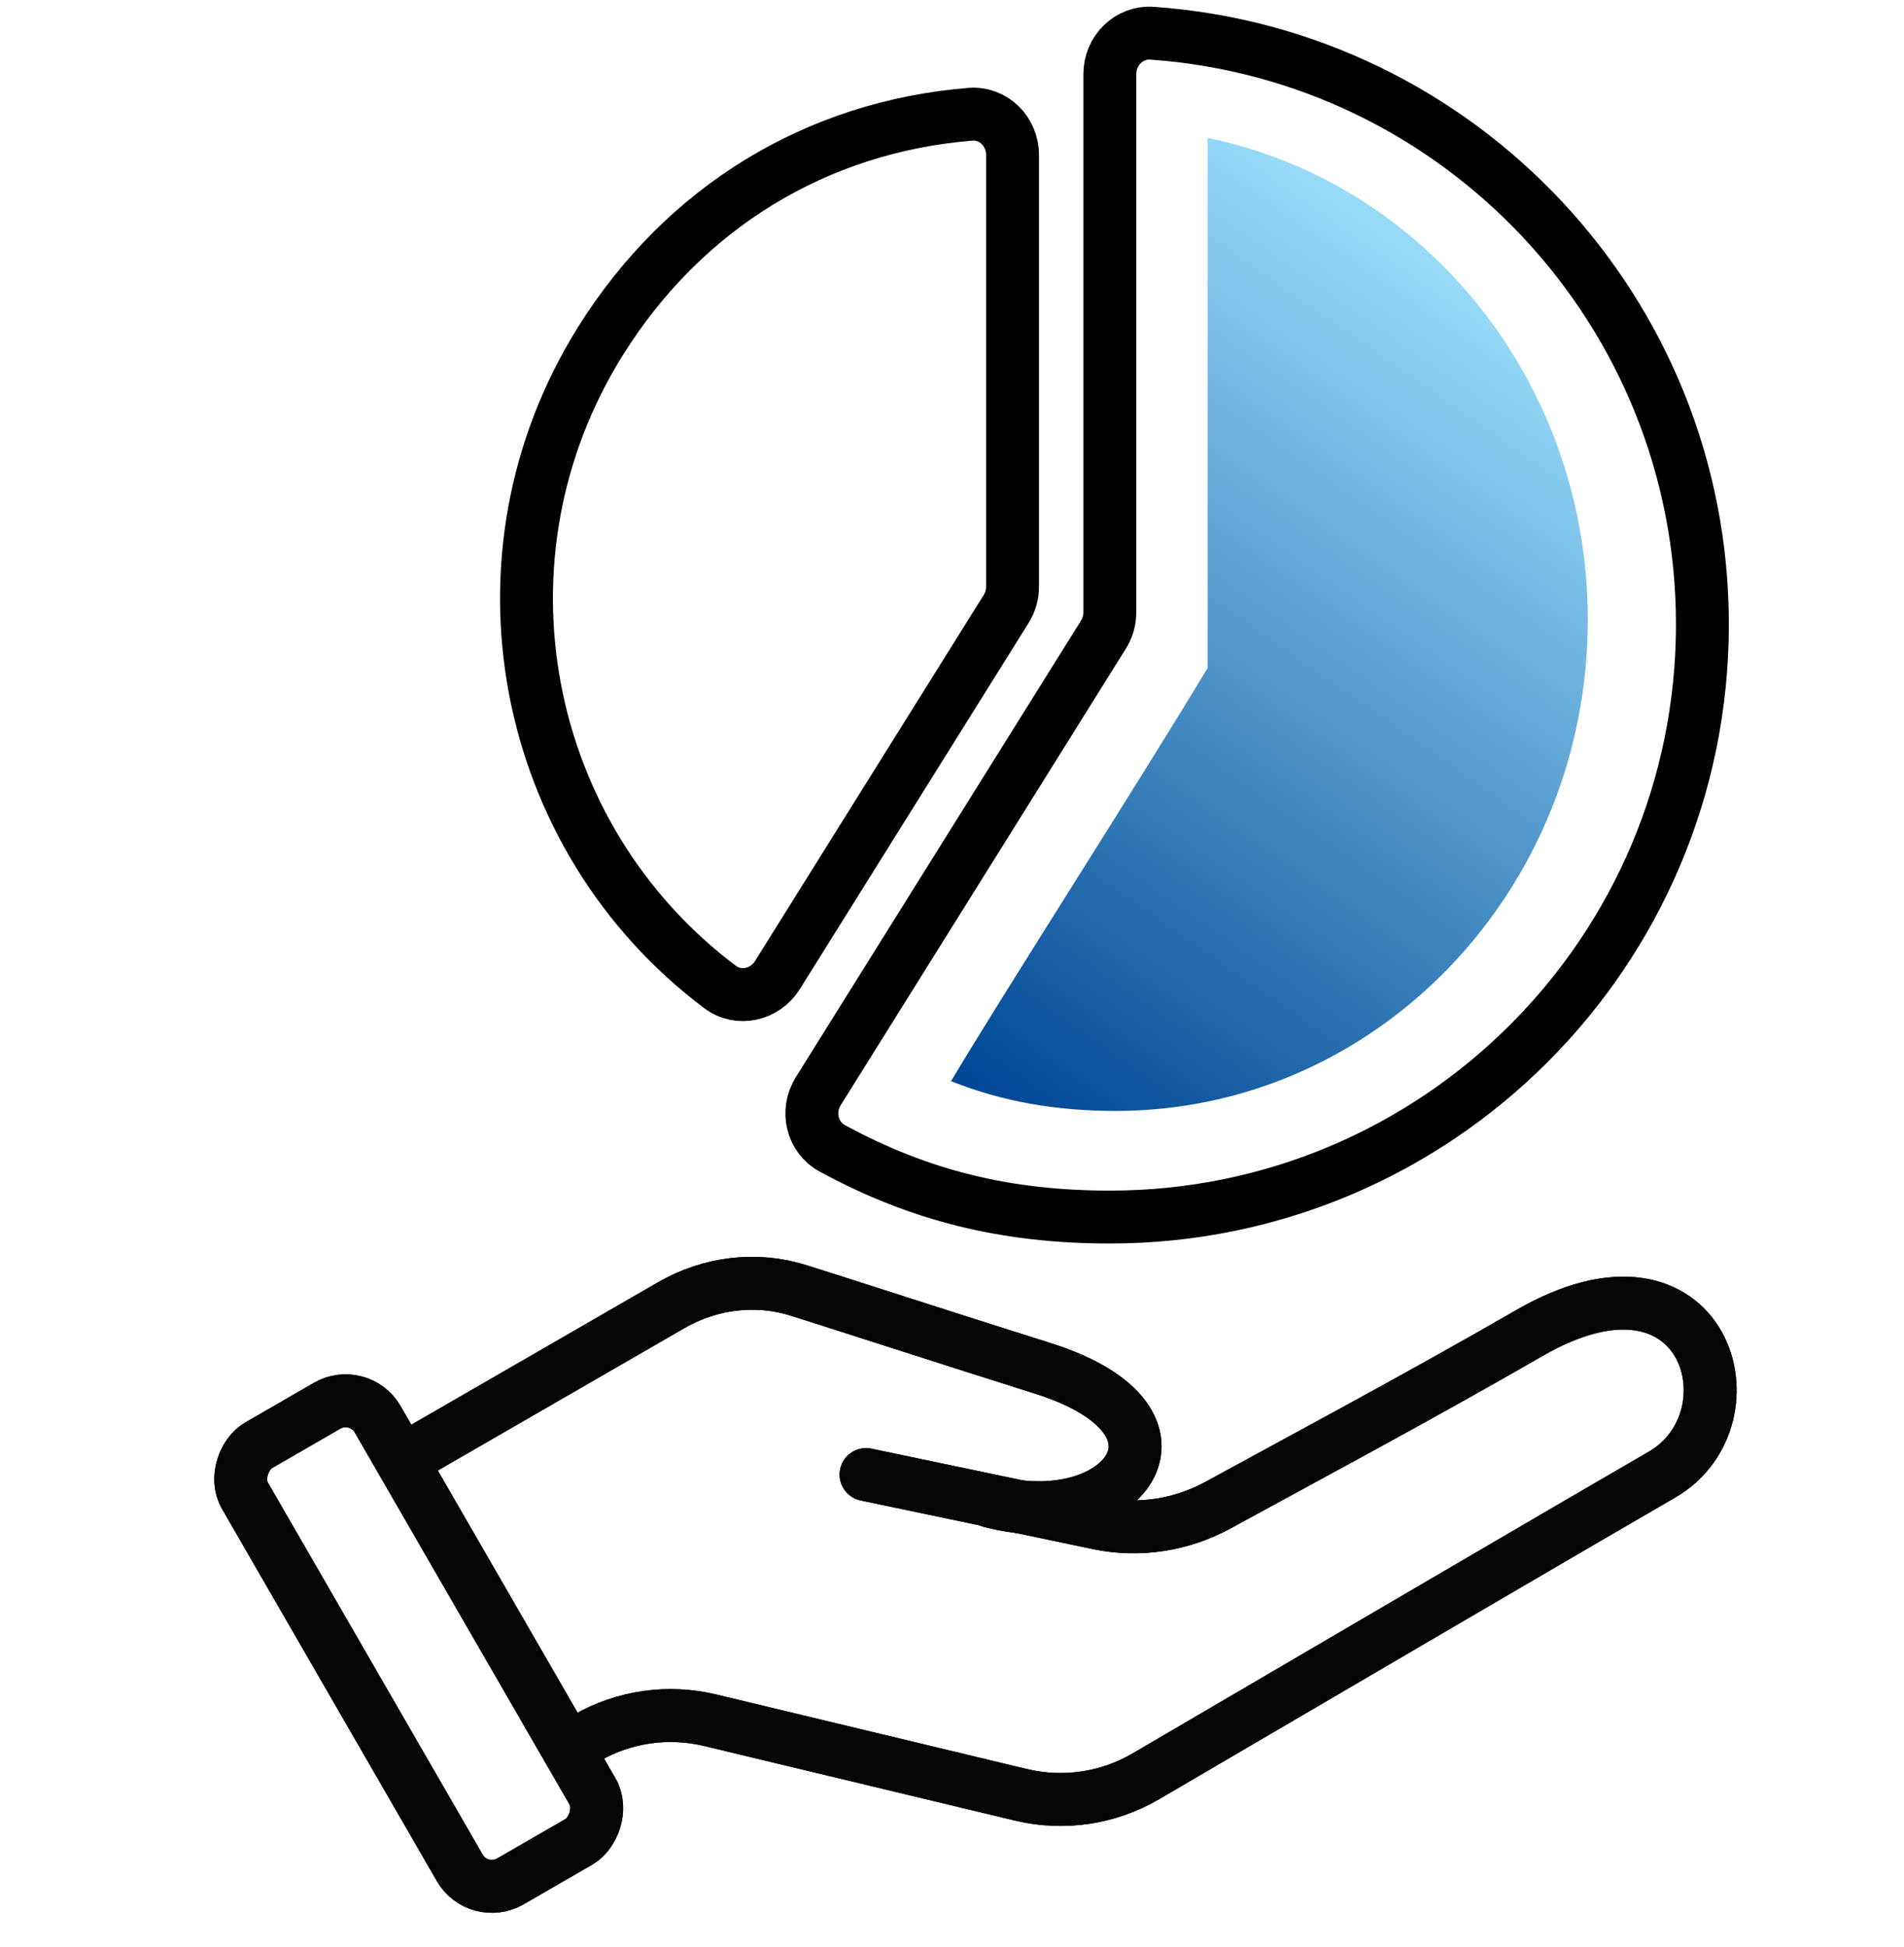
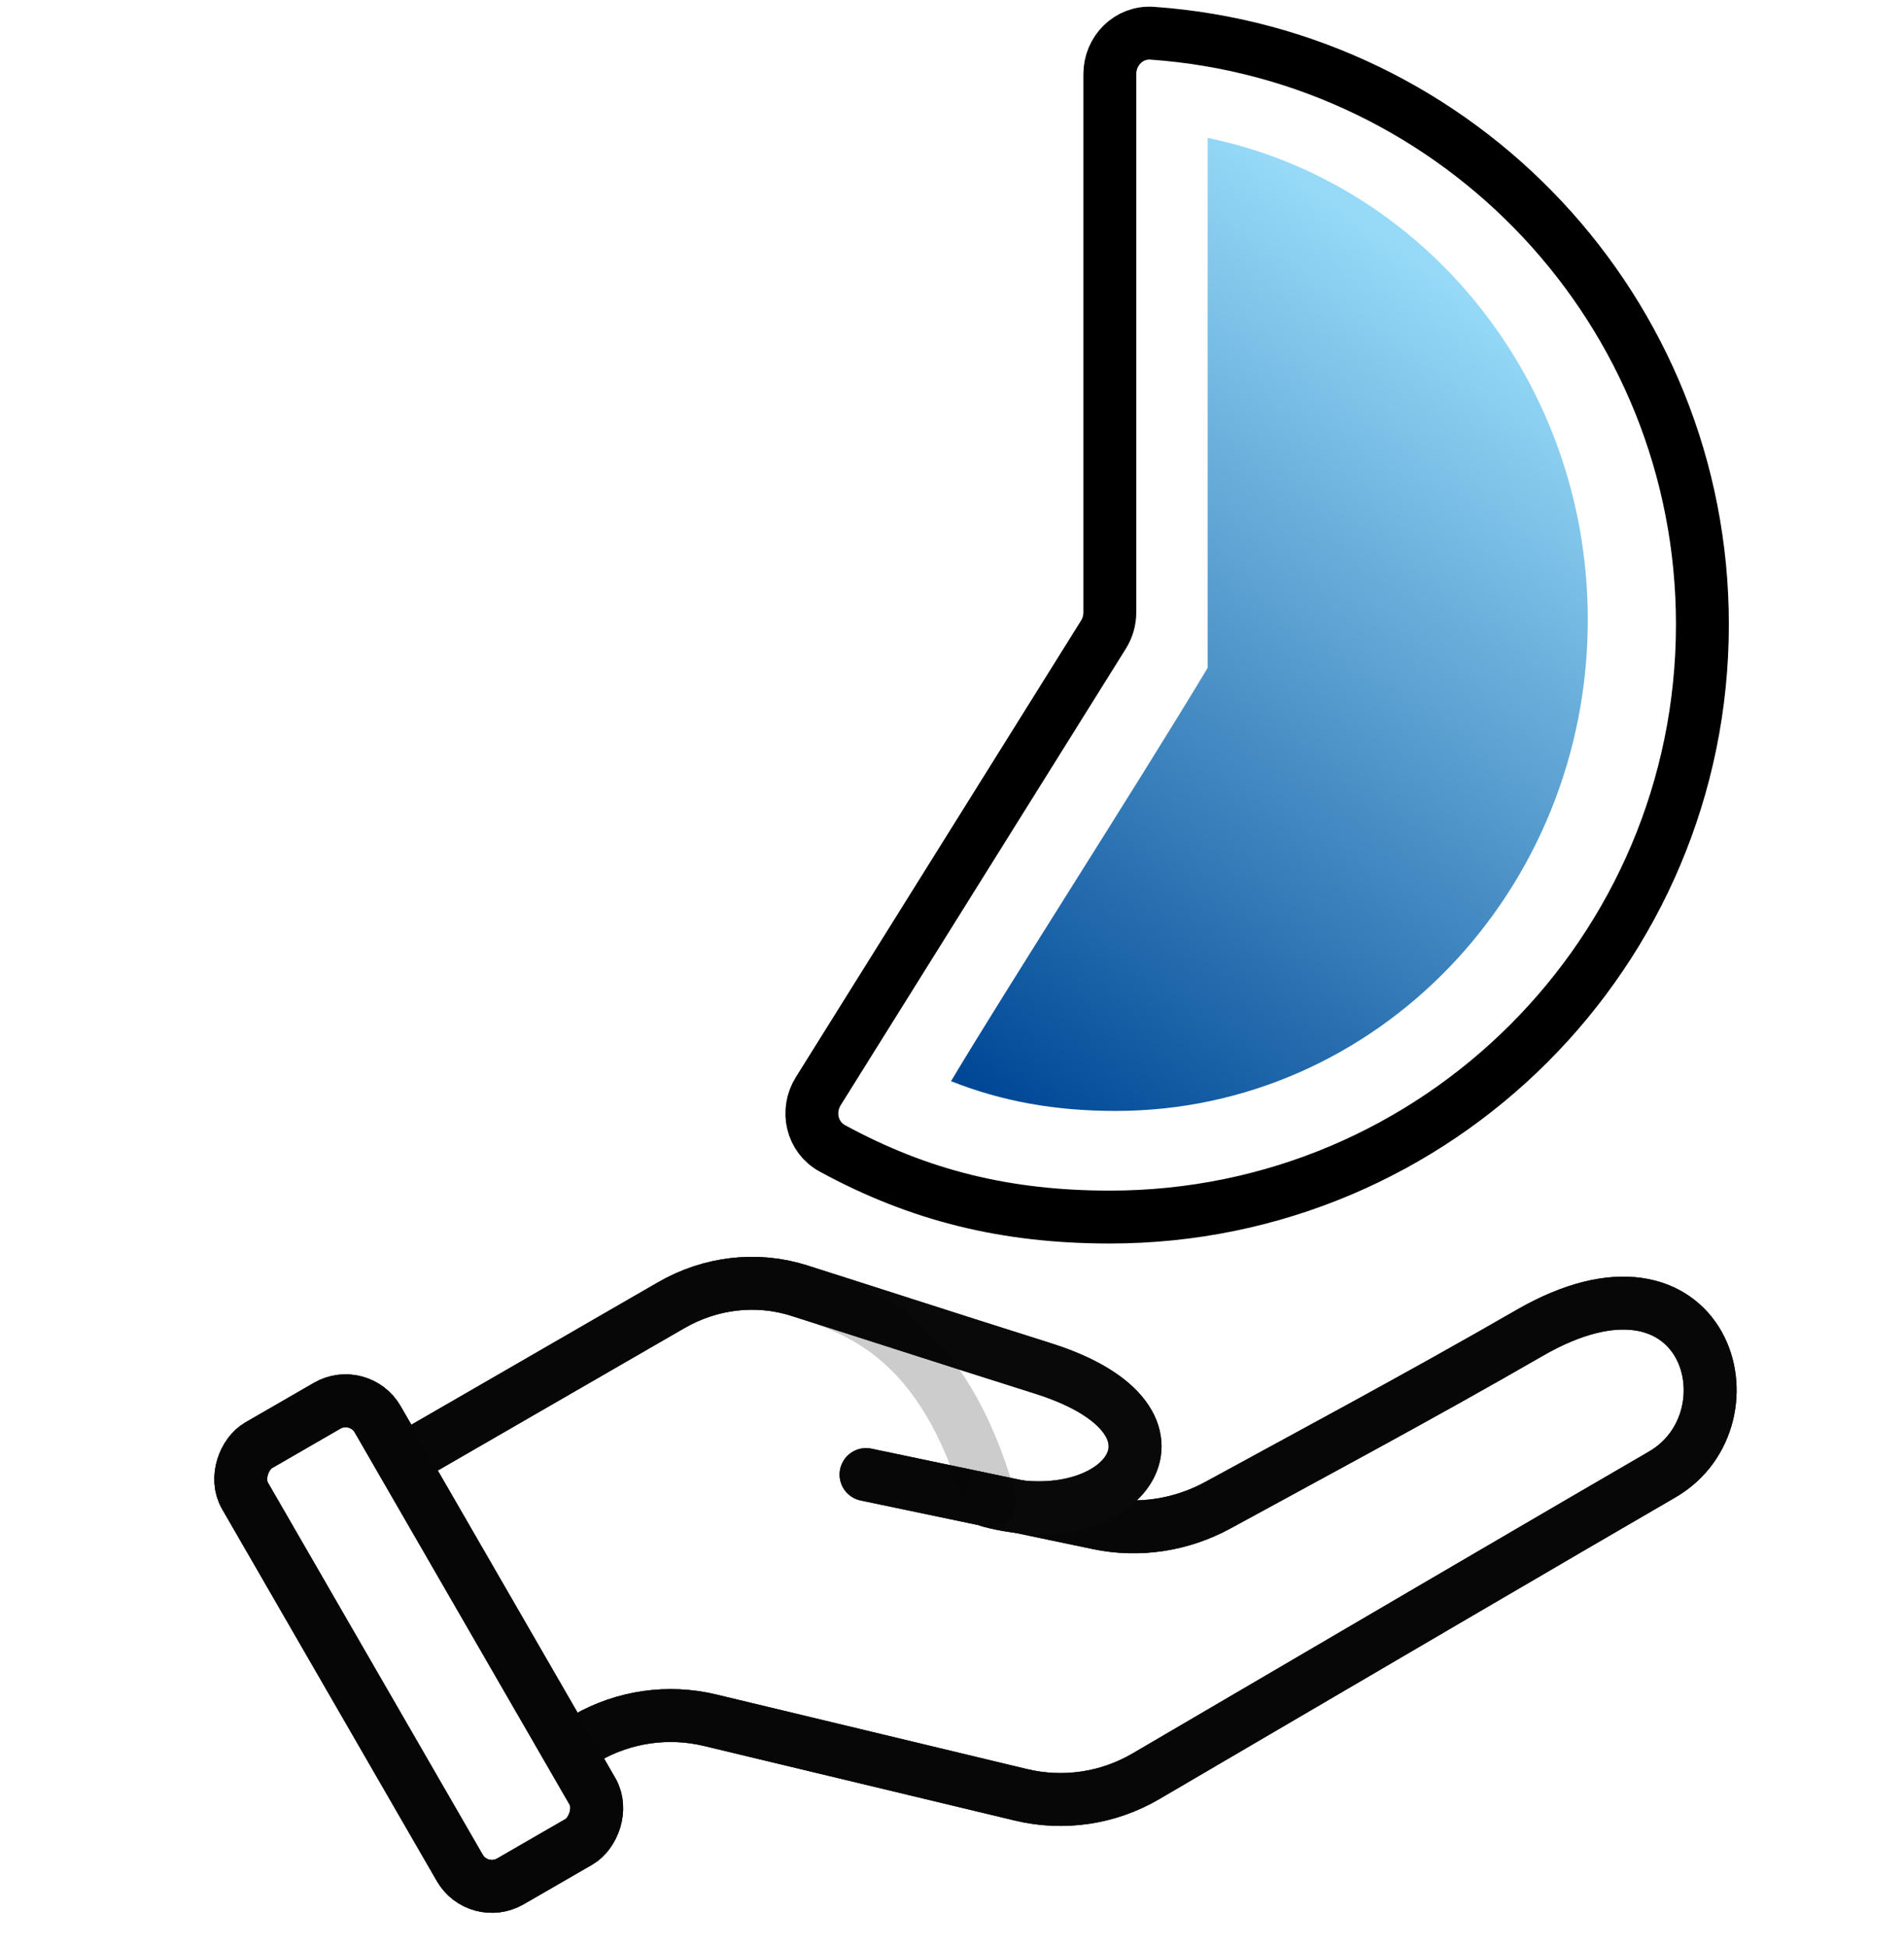
<svg xmlns="http://www.w3.org/2000/svg" width="90" height="92" viewBox="0 0 90 92" fill="none">
-   <path d="M47.862 27.724C47.862 28.099 47.757 28.466 47.558 28.784L36.748 46.083C36.163 47.02 34.921 47.31 34.038 46.647C24.608 39.562 22.015 26.313 28.381 16.124C32.329 9.806 38.591 5.991 45.863 5.401C46.964 5.312 47.862 6.216 47.862 7.321V27.724Z" stroke="black" stroke-width="2.5" stroke-miterlimit="10" />
  <path d="M52.157 29.996C52.356 29.678 52.461 29.311 52.461 28.936V3.5C52.461 2.395 53.359 1.493 54.461 1.57C68.996 2.596 80.471 14.714 80.471 29.51C80.471 44.978 67.929 57.519 52.461 57.519C47.573 57.519 43.465 56.515 39.345 54.273C38.375 53.745 38.094 52.505 38.679 51.569L52.157 29.996Z" stroke="black" stroke-width="2.5" stroke-miterlimit="10" />
  <path d="M57.083 31.566C57.083 25.218 57.083 11.539 57.083 6.517C67.327 8.621 75.053 18.018 75.053 29.29C75.053 42.109 65.06 52.503 52.735 52.503C49.892 52.503 47.38 52.059 44.953 51.097C47.649 46.586 53.719 37.165 57.083 31.566Z" fill="url(#paint0_linear_465_6262)" />
  <path d="M27.56 82.231L27.733 82.132C29.501 81.121 31.589 80.823 33.569 81.299L48.256 84.823C50.266 85.306 52.38 84.994 54.164 83.949C62.292 79.187 75.29 71.579 78.562 69.689C83.161 67.034 80.652 58.173 72.291 63C67.105 65.995 61.32 69.083 57.582 71.129C55.855 72.073 53.848 72.392 51.921 71.989L40.937 69.689" stroke="#212121" stroke-width="2.5" stroke-linecap="round" />
  <path d="M27.56 82.231L27.733 82.132C29.501 81.121 31.589 80.823 33.569 81.299L48.256 84.823C50.266 85.306 52.38 84.994 54.164 83.949C62.292 79.187 75.29 71.579 78.562 69.689C83.161 67.034 80.652 58.173 72.291 63C67.105 65.995 61.32 69.083 57.582 71.129C55.855 72.073 53.848 72.392 51.921 71.989L40.937 69.689" stroke="black" stroke-opacity="0.2" stroke-width="2.5" stroke-linecap="round" />
  <path d="M27.56 82.231L27.733 82.132C29.501 81.121 31.589 80.823 33.569 81.299L48.256 84.823C50.266 85.306 52.38 84.994 54.164 83.949C62.292 79.187 75.29 71.579 78.562 69.689C83.161 67.034 80.652 58.173 72.291 63C67.105 65.995 61.32 69.083 57.582 71.129C55.855 72.073 53.848 72.392 51.921 71.989L40.937 69.689" stroke="black" stroke-opacity="0.2" stroke-width="2.5" stroke-linecap="round" />
  <path d="M27.56 82.231L27.733 82.132C29.501 81.121 31.589 80.823 33.569 81.299L48.256 84.823C50.266 85.306 52.38 84.994 54.164 83.949C62.292 79.187 75.29 71.579 78.562 69.689C83.161 67.034 80.652 58.173 72.291 63C67.105 65.995 61.32 69.083 57.582 71.129C55.855 72.073 53.848 72.392 51.921 71.989L40.937 69.689" stroke="black" stroke-opacity="0.2" stroke-width="2.5" stroke-linecap="round" />
  <path d="M27.56 82.231L27.733 82.132C29.501 81.121 31.589 80.823 33.569 81.299L48.256 84.823C50.266 85.306 52.38 84.994 54.164 83.949C62.292 79.187 75.29 71.579 78.562 69.689C83.161 67.034 80.652 58.173 72.291 63C67.105 65.995 61.32 69.083 57.582 71.129C55.855 72.073 53.848 72.392 51.921 71.989L40.937 69.689" stroke="black" stroke-opacity="0.2" stroke-width="2.5" stroke-linecap="round" />
  <path d="M27.56 82.231L27.733 82.132C29.501 81.121 31.589 80.823 33.569 81.299L48.256 84.823C50.266 85.306 52.38 84.994 54.164 83.949C62.292 79.187 75.29 71.579 78.562 69.689C83.161 67.034 80.652 58.173 72.291 63C67.105 65.995 61.32 69.083 57.582 71.129C55.855 72.073 53.848 72.392 51.921 71.989L40.937 69.689" stroke="black" stroke-opacity="0.2" stroke-width="2.5" stroke-linecap="round" />
  <path d="M27.56 82.231L27.733 82.132C29.501 81.121 31.589 80.823 33.569 81.299L48.256 84.823C50.266 85.306 52.38 84.994 54.164 83.949C62.292 79.187 75.29 71.579 78.562 69.689C83.161 67.034 80.652 58.173 72.291 63C67.105 65.995 61.32 69.083 57.582 71.129C55.855 72.073 53.848 72.392 51.921 71.989L40.937 69.689" stroke="black" stroke-opacity="0.2" stroke-width="2.5" stroke-linecap="round" />
  <path d="M27.56 82.231L27.733 82.132C29.501 81.121 31.589 80.823 33.569 81.299L48.256 84.823C50.266 85.306 52.38 84.994 54.164 83.949C62.292 79.187 75.29 71.579 78.562 69.689C83.161 67.034 80.652 58.173 72.291 63C67.105 65.995 61.32 69.083 57.582 71.129C55.855 72.073 53.848 72.392 51.921 71.989L40.937 69.689" stroke="black" stroke-opacity="0.2" stroke-width="2.5" stroke-linecap="round" />
-   <path d="M27.56 82.231L27.733 82.132C29.501 81.121 31.589 80.823 33.569 81.299L48.256 84.823C50.266 85.306 52.38 84.994 54.164 83.949C62.292 79.187 75.29 71.579 78.562 69.689C83.161 67.034 80.652 58.173 72.291 63C67.105 65.995 61.32 69.083 57.582 71.129C55.855 72.073 53.848 72.392 51.921 71.989L40.937 69.689" stroke="black" stroke-opacity="0.2" stroke-width="2.5" stroke-linecap="round" />
  <path d="M46.791 70.943C53.061 72.616 57.242 67.181 49.299 64.672C44.594 63.187 40.525 61.864 37.767 60.991C35.744 60.351 33.565 60.624 31.727 61.685L20.035 68.435" stroke="#212121" stroke-width="2.5" stroke-linecap="round" />
-   <path d="M46.791 70.943C53.061 72.616 57.242 67.181 49.299 64.672C44.594 63.187 40.525 61.864 37.767 60.991C35.744 60.351 33.565 60.624 31.727 61.685L20.035 68.435" stroke="black" stroke-opacity="0.2" stroke-width="2.5" stroke-linecap="round" />
-   <path d="M46.791 70.943C53.061 72.616 57.242 67.181 49.299 64.672C44.594 63.187 40.525 61.864 37.767 60.991C35.744 60.351 33.565 60.624 31.727 61.685L20.035 68.435" stroke="black" stroke-opacity="0.2" stroke-width="2.5" stroke-linecap="round" />
+   <path d="M46.791 70.943C44.594 63.187 40.525 61.864 37.767 60.991C35.744 60.351 33.565 60.624 31.727 61.685L20.035 68.435" stroke="black" stroke-opacity="0.2" stroke-width="2.5" stroke-linecap="round" />
  <path d="M46.791 70.943C53.061 72.616 57.242 67.181 49.299 64.672C44.594 63.187 40.525 61.864 37.767 60.991C35.744 60.351 33.565 60.624 31.727 61.685L20.035 68.435" stroke="black" stroke-opacity="0.2" stroke-width="2.5" stroke-linecap="round" />
  <path d="M46.791 70.943C53.061 72.616 57.242 67.181 49.299 64.672C44.594 63.187 40.525 61.864 37.767 60.991C35.744 60.351 33.565 60.624 31.727 61.685L20.035 68.435" stroke="black" stroke-opacity="0.2" stroke-width="2.5" stroke-linecap="round" />
  <path d="M46.791 70.943C53.061 72.616 57.242 67.181 49.299 64.672C44.594 63.187 40.525 61.864 37.767 60.991C35.744 60.351 33.565 60.624 31.727 61.685L20.035 68.435" stroke="black" stroke-opacity="0.2" stroke-width="2.5" stroke-linecap="round" />
  <path d="M46.791 70.943C53.061 72.616 57.242 67.181 49.299 64.672C44.594 63.187 40.525 61.864 37.767 60.991C35.744 60.351 33.565 60.624 31.727 61.685L20.035 68.435" stroke="black" stroke-opacity="0.2" stroke-width="2.5" stroke-linecap="round" />
  <path d="M46.791 70.943C53.061 72.616 57.242 67.181 49.299 64.672C44.594 63.187 40.525 61.864 37.767 60.991C35.744 60.351 33.565 60.624 31.727 61.685L20.035 68.435" stroke="black" stroke-opacity="0.2" stroke-width="2.5" stroke-linecap="round" />
  <path d="M46.791 70.943C53.061 72.616 57.242 67.181 49.299 64.672C44.594 63.187 40.525 61.864 37.767 60.991C35.744 60.351 33.565 60.624 31.727 61.685L20.035 68.435" stroke="black" stroke-opacity="0.2" stroke-width="2.5" stroke-linecap="round" />
  <rect x="-0.458" y="1.708" width="23.799" height="7.24" rx="1.75" transform="matrix(0.5 0.866 -0.866 0.5 18.686 65.104)" stroke="#212121" stroke-width="2.5" />
  <rect x="-0.458" y="1.708" width="23.799" height="7.24" rx="1.75" transform="matrix(0.5 0.866 -0.866 0.5 18.686 65.104)" stroke="black" stroke-opacity="0.2" stroke-width="2.5" />
  <rect x="-0.458" y="1.708" width="23.799" height="7.24" rx="1.75" transform="matrix(0.5 0.866 -0.866 0.5 18.686 65.104)" stroke="black" stroke-opacity="0.2" stroke-width="2.5" />
  <rect x="-0.458" y="1.708" width="23.799" height="7.24" rx="1.75" transform="matrix(0.5 0.866 -0.866 0.5 18.686 65.104)" stroke="black" stroke-opacity="0.2" stroke-width="2.5" />
  <rect x="-0.458" y="1.708" width="23.799" height="7.24" rx="1.75" transform="matrix(0.5 0.866 -0.866 0.5 18.686 65.104)" stroke="black" stroke-opacity="0.2" stroke-width="2.5" />
  <rect x="-0.458" y="1.708" width="23.799" height="7.24" rx="1.75" transform="matrix(0.5 0.866 -0.866 0.5 18.686 65.104)" stroke="black" stroke-opacity="0.2" stroke-width="2.5" />
  <rect x="-0.458" y="1.708" width="23.799" height="7.24" rx="1.75" transform="matrix(0.5 0.866 -0.866 0.5 18.686 65.104)" stroke="black" stroke-opacity="0.2" stroke-width="2.5" />
  <rect x="-0.458" y="1.708" width="23.799" height="7.24" rx="1.75" transform="matrix(0.5 0.866 -0.866 0.5 18.686 65.104)" stroke="black" stroke-opacity="0.2" stroke-width="2.5" />
  <rect x="-0.458" y="1.708" width="23.799" height="7.24" rx="1.75" transform="matrix(0.5 0.866 -0.866 0.5 18.686 65.104)" stroke="black" stroke-opacity="0.2" stroke-width="2.5" />
  <defs>
    <linearGradient id="paint0_linear_465_6262" x1="45.852" y1="51.138" x2="71.001" y2="15.031" gradientUnits="userSpaceOnUse">
      <stop stop-color="#004896" />
      <stop offset="1" stop-color="#96DAF8" />
    </linearGradient>
  </defs>
</svg>